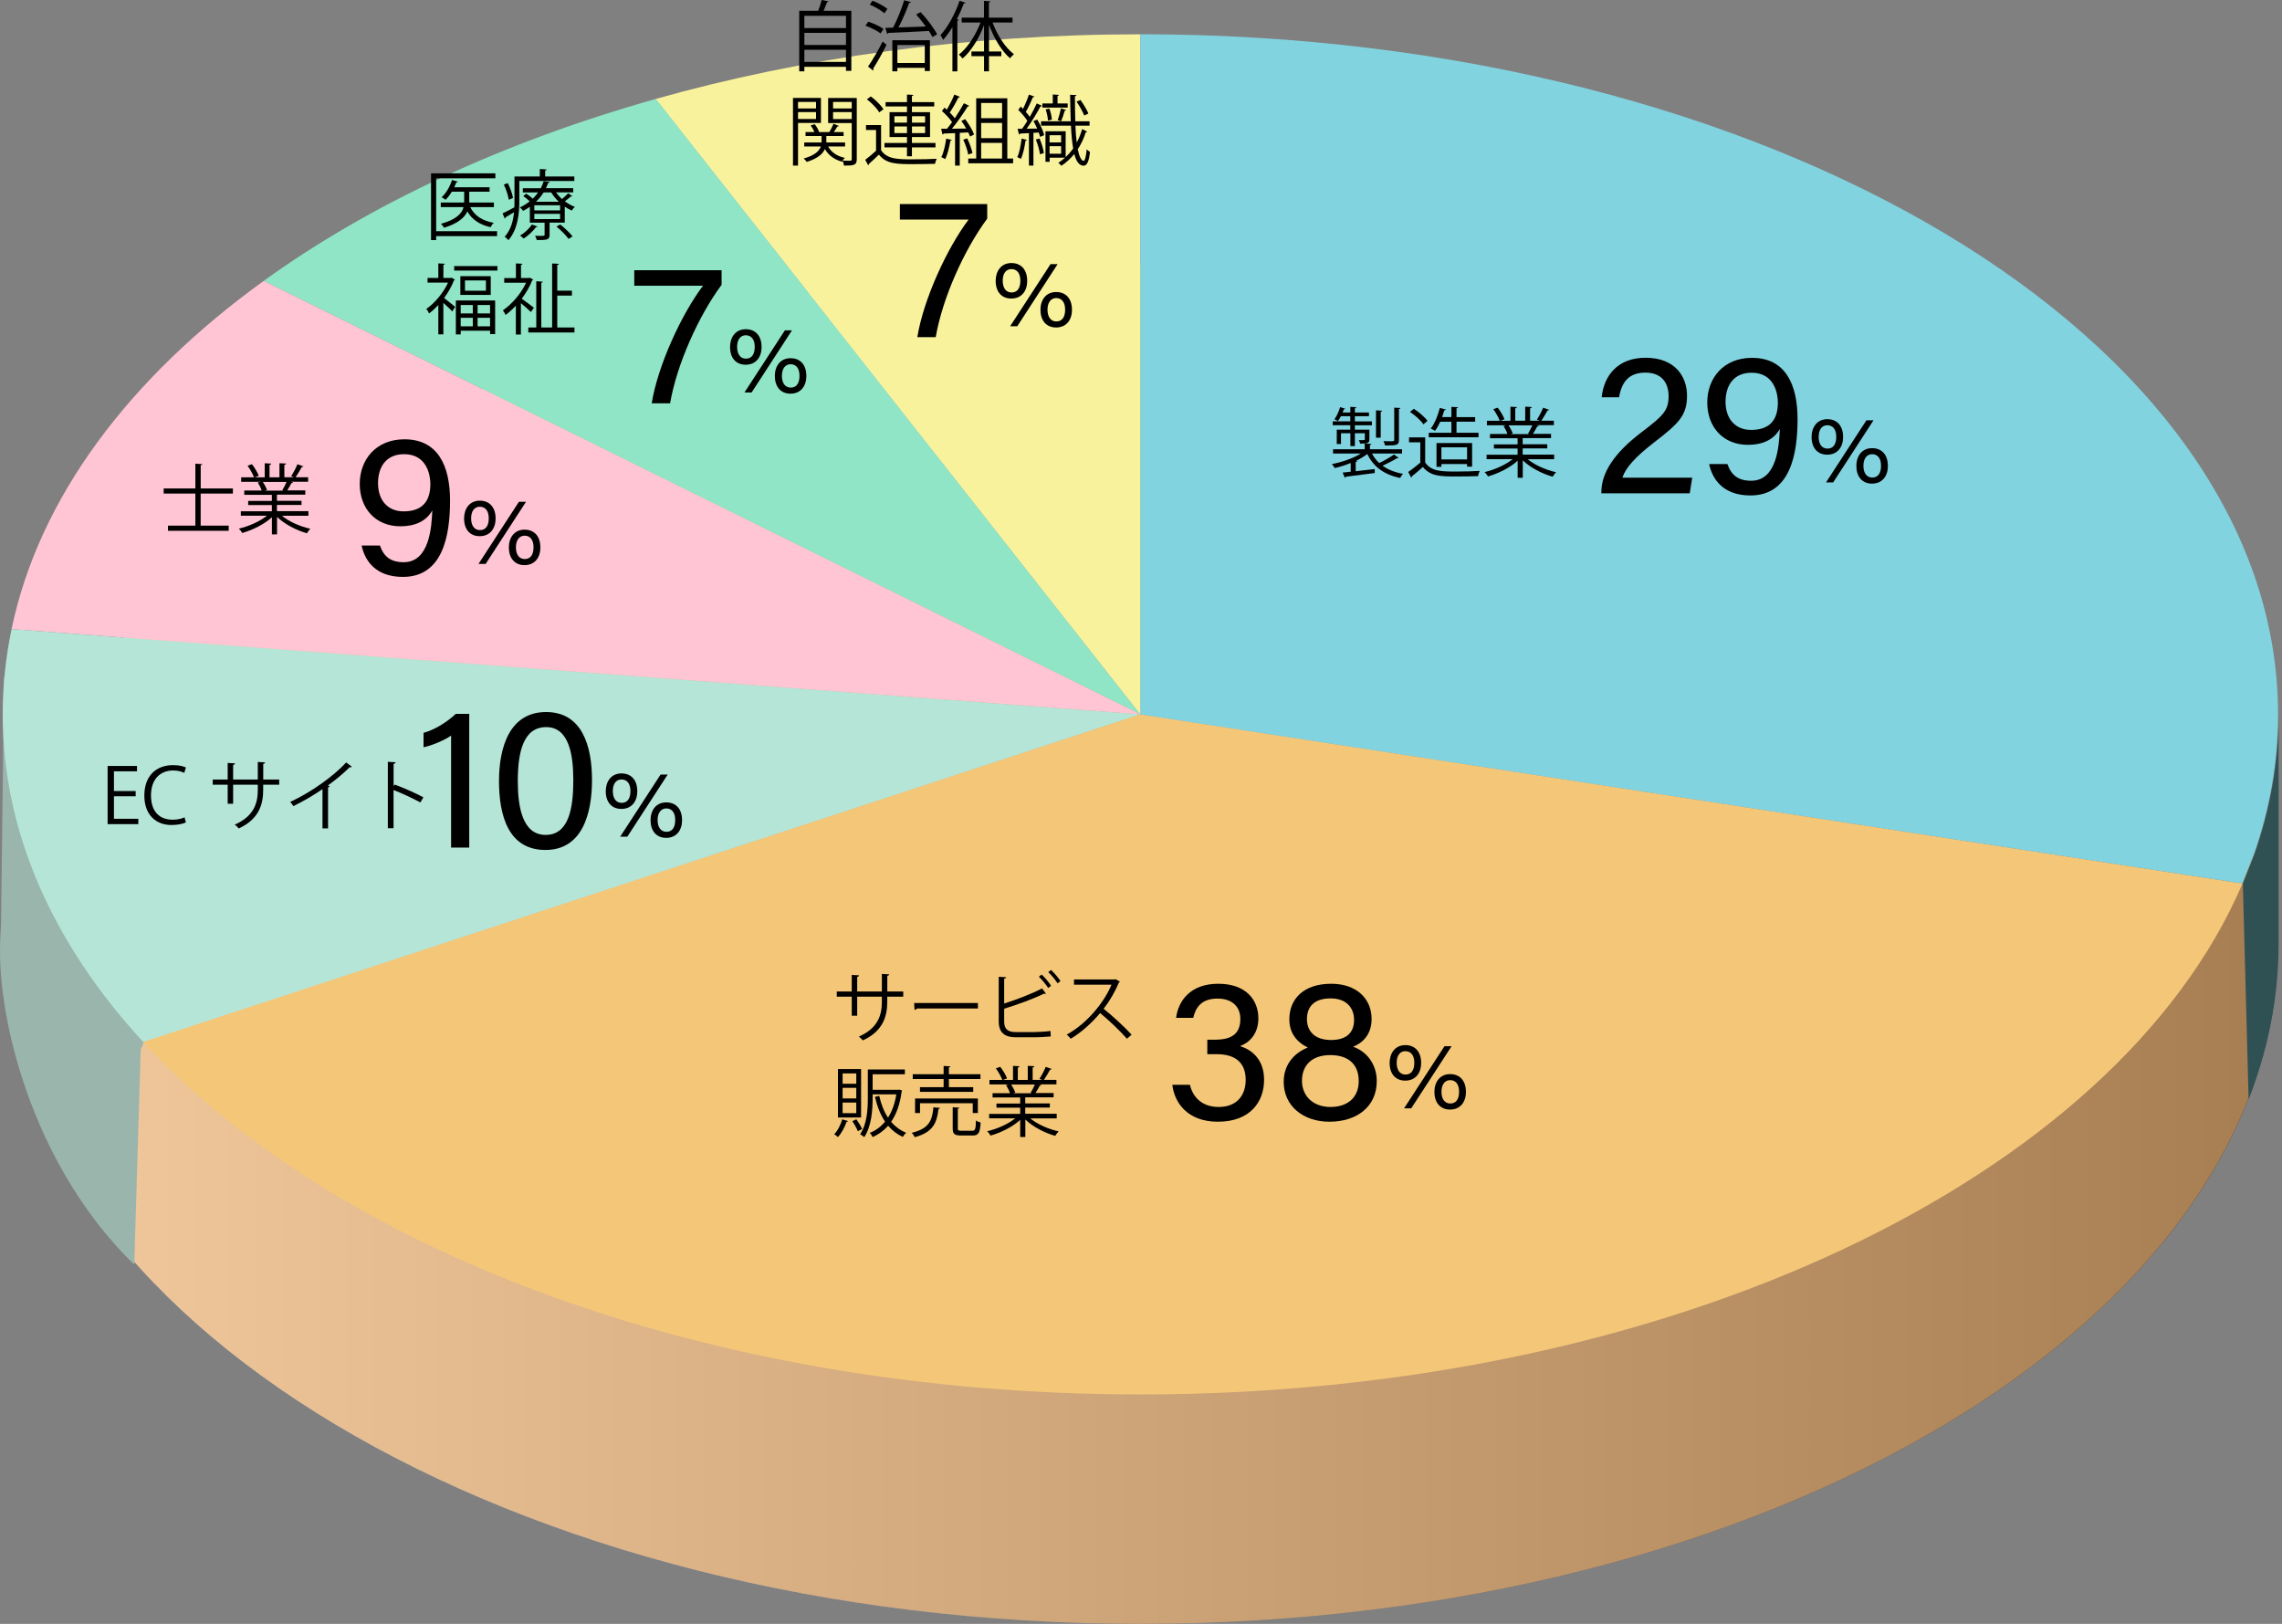
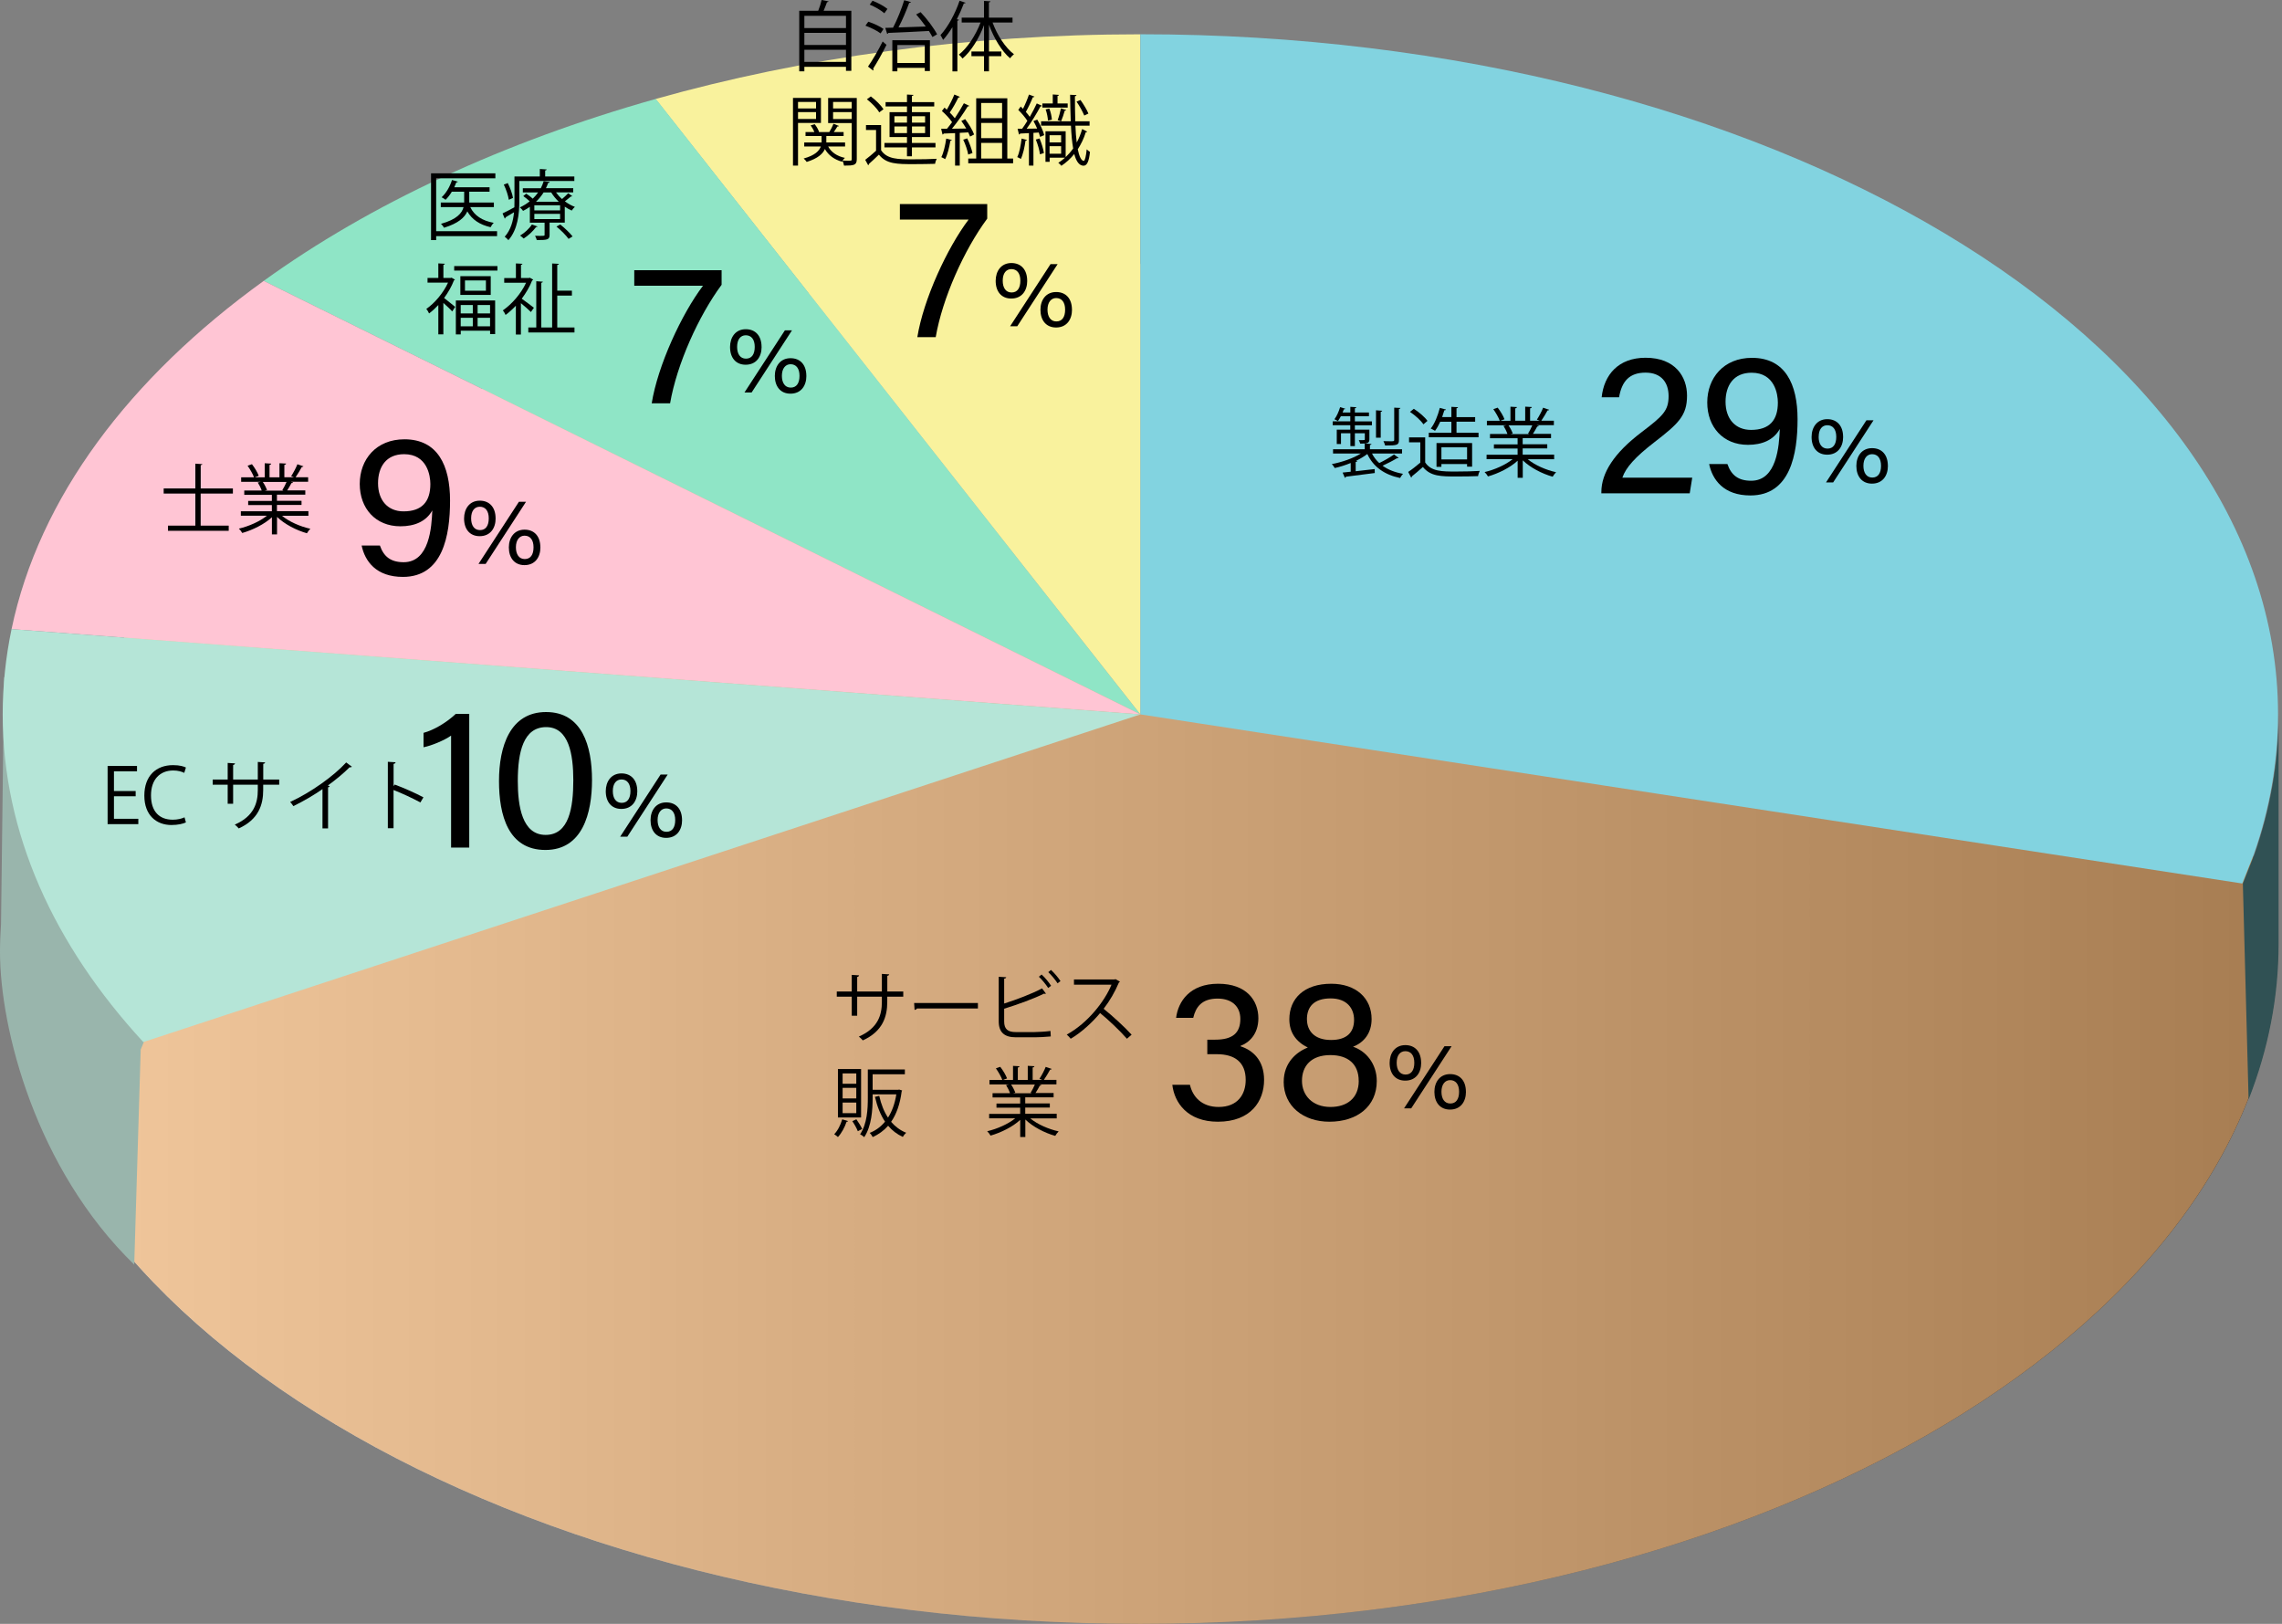
<svg xmlns="http://www.w3.org/2000/svg" viewBox="0 0 507.66 361.22">
  <rect x="0" y="0" width="507.66" height="361.22" fill="#808080" stroke="none" />
  <defs>
    <style>
      .cls-1 {
        fill: #f4c778;
      }

      .cls-2 {
        fill: #f9f29d;
      }

      .cls-3 {
        fill: #ffc5d4;
      }

      .cls-4 {
        fill: #b5e5d7;
      }

      .cls-5 {
        fill: #8fe5c6;
      }

      .cls-6 {
        fill: #305154;
      }

      .cls-7 {
        fill: #99b5ac;
      }

      .cls-8 {
        fill: #82d3e0;
      }

      .cls-9 {
        fill: #efb275;
        mix-blend-mode: multiply;
        opacity: .7;
      }

      .cls-10 {
        isolation: isolate;
      }

      .cls-11 {
        fill: url(#_名称未設定グラデーション_2);
      }
    </style>
    <linearGradient id="_名称未設定グラデーション_2" data-name="名称未設定グラデーション 2" x1=".59" y1="209.94" x2="506.78" y2="209.94" gradientUnits="userSpaceOnUse">
      <stop offset="0" stop-color="#fff" />
      <stop offset="1" stop-color="#000" />
    </linearGradient>
  </defs>
  <g class="cls-10">
    <g id="_レイヤー_1" data-name="レイヤー 1">
      <g>
        <g>
          <path class="cls-11" d="M253.68,58.66c-116,0-213.76,46.65-243.67,110.26l-2.9,9.8L.82,203.78c-.14,2.04-.23,4.1-.23,6.16,0,83.55,113.31,151.28,253.09,151.28s253.09-67.73,253.09-151.28c-2.86-1.71-4.52-21.23-7.38-22.94-81.5-48.71-164.21-79.62-245.72-128.34Z" />
          <path class="cls-9" d="M253.68,58.66c-116,0-213.76,46.65-243.67,110.26l-2.9,9.8L.82,203.78c-.14,2.04-.23,4.1-.23,6.16,0,83.55,113.31,151.28,253.09,151.28s253.09-67.73,253.09-151.28c-2.86-1.71-4.52-21.23-7.38-22.94-81.5-48.71-164.21-79.62-245.72-128.34Z" />
        </g>
        <path class="cls-7" d="M.9,150.63L.23,205.55c-.14,2.04-.23,4.1-.23,6.16,0,17.19,7.98,48.32,29.86,69.6l1.44-47.75h-.04c13.38-30.3-16.19-52.96-16.19-79.38l-14.18-3.55Z" />
        <path class="cls-2" d="M253.68,158.91V7.63h0c-38.58,0-75.13,5.17-107.85,14.39l107.85,136.89Z" />
        <path class="cls-5" d="M58.67,62.48h0s195.01,96.43,195.01,96.43L145.92,22.03l-.05-.02c-33.85,9.54-63.6,23.43-87.21,40.47Z" />
        <path class="cls-3" d="M2.59,139.95l251.1,18.96L58.67,62.48h0C28.75,84.07,8.68,110.71,2.57,139.95h.02Z" />
        <path class="cls-4" d="M2.59,139.95h-.02c-1.3,6.21-1.97,12.54-1.97,18.96,0,26.43,11.35,51.26,31.27,72.88h.04s221.79-72.88,221.79-72.88L2.59,139.95Z" />
-         <path class="cls-1" d="M498.85,196.62l-.02-.09-245.14-37.62L31.9,231.79l-.02,.02c43.07,46.72,126.25,78.38,221.8,78.38,118,0,217.13-48.27,245.16-113.57Z" />
        <path class="cls-8" d="M498.83,196.53l2.57-6.49c3.52-10.05,5.38-20.46,5.38-31.14,0-83.55-113.31-151.28-253.09-151.28V158.91s245.14,37.62,245.14,37.62Z" />
        <path class="cls-6" d="M506.9,158.91c0,10.67-1.86,21.09-5.38,31.14l-2.57,6.49,1.28,48.03c4.36-11.12,6.67-22.71,6.67-34.63v-51.03Z" />
        <g>
          <path d="M305.23,100.91c.41,.8,.95,1.5,1.61,2.09,1.1-.53,2.46-1.31,3.28-1.9l1.02,.75c-.07,.08-.22,.12-.37,.08-.83,.51-2.12,1.17-3.2,1.67,1.22,.88,2.75,1.48,4.56,1.8-.24,.22-.51,.65-.66,.93-3.5-.73-5.98-2.5-7.29-5.34-.7,.54-1.56,1.05-2.5,1.51l.25,.05c-.02,.1-.12,.19-.34,.2v2.07c1.33-.14,2.79-.31,4.22-.48l.03,.88c-2.36,.32-4.86,.63-6.43,.82-.02,.14-.1,.22-.22,.25l-.51-1.17,1.8-.19v-1.94c-1.17,.48-2.41,.87-3.55,1.12-.14-.25-.42-.66-.66-.87,2.21-.42,4.78-1.29,6.48-2.36h-6.2v-.95h7.05v-1.27l1.5,.1c-.02,.12-.12,.2-.34,.24v.93h7.14v.95h-6.66Zm-4.84-5.35v-.97h-3.91v-.87h3.91v-1.14h-2.09c-.22,.41-.44,.78-.66,1.09-.19-.12-.53-.31-.78-.41,.51-.66,.97-1.7,1.27-2.7l1.14,.36c-.05,.12-.17,.15-.32,.14-.08,.22-.17,.46-.27,.7h1.72v-1.26l1.33,.08c-.02,.12-.1,.2-.32,.24v.94h3.13v.83h-3.13v1.14h3.79v.87h-3.79v.97h3.23v2.14c0,.95-.53,.97-2.04,.97-.05-.25-.22-.56-.32-.78h.92c.39,0,.42,0,.42-.19v-1.34h-2.21v2.86h-1v-2.86h-2.09v2.4h-.94v-3.2h3.03Zm7.09-4.18c-.02,.1-.1,.19-.32,.22v5.76h-1.05v-6.09l1.38,.1Zm4.05-.63c-.02,.12-.1,.2-.32,.24v6.85c0,1.16-.32,1.26-3.08,1.26-.05-.29-.22-.7-.37-.97,.56,.02,1.09,.03,1.48,.03,.82,0,.92,0,.92-.32v-7.16l1.38,.07Z" />
          <path d="M317.05,97.31v5.56c1.33,2.02,3.76,2.02,6.82,2.02,1.84,0,3.99-.05,5.32-.14-.14,.27-.34,.82-.37,1.16-1.17,.05-3.04,.08-4.73,.08-3.5,0-5.83,0-7.55-2.11-.83,.75-1.73,1.51-2.46,2.09,.02,.15-.03,.22-.15,.27l-.66-1.26c.82-.54,1.82-1.33,2.69-2.07v-4.52h-2.5v-1.09h3.6Zm-2.53-6.38c1.14,.73,2.45,1.85,3.04,2.69l-.9,.77c-.56-.85-1.85-2.01-2.99-2.77l.85-.68Zm14.4,5.34v1h-11.07v-1h5.03v-2.46h-2.48c-.34,.76-.75,1.48-1.16,2.02-.24-.17-.68-.37-.95-.51,.85-1.05,1.58-2.86,2.02-4.59l1.36,.37c-.03,.12-.15,.17-.36,.17-.14,.49-.31,1-.49,1.51h2.06v-2.28l1.48,.08c-.02,.12-.12,.2-.34,.24v1.96h4.15v1.02h-4.15v2.46h4.9Zm-1.43,7.53h-1.12v-.58h-5.71v.63h-1.09v-5.3h7.92v5.25Zm-6.83-1.6h5.71v-2.7h-5.71v2.7Z" />
          <path d="M345.76,102.15h-5.9c1.58,1.31,4.06,2.4,6.31,2.89-.25,.24-.59,.7-.76,1-2.36-.66-4.98-2.02-6.65-3.64v3.89h-1.14v-3.81c-1.67,1.55-4.28,2.84-6.6,3.5-.15-.29-.49-.73-.75-.97,2.21-.51,4.66-1.6,6.24-2.87h-5.8v-.99h6.9v-1.38h-5.27v-.92h5.27v-1.36h-6.14v-.95h3.88c-.17-.53-.53-1.26-.88-1.8l.66-.14h-4.35v-1h2.86c-.25-.71-.87-1.78-1.43-2.58l.97-.34c.61,.78,1.26,1.87,1.51,2.58l-.9,.34h2.23v-3.13l1.44,.08c-.02,.17-.15,.25-.37,.29v2.75h2.21v-3.13l1.48,.08c-.02,.17-.17,.25-.39,.29v2.75h2.14c-.22-.08-.48-.19-.63-.24,.49-.73,1.09-1.87,1.39-2.65l1.34,.46c-.03,.1-.17,.15-.36,.15-.36,.66-.9,1.6-1.38,2.28h2.79v1h-3.84l.49,.15c-.05,.12-.19,.17-.36,.15-.24,.46-.61,1.12-.95,1.63h4.03v.95h-6.31v1.36h5.47v.92h-5.47v1.38h7v.99Zm-5.83-5.69c.31-.49,.7-1.24,.95-1.84h-5.29c.39,.56,.77,1.31,.94,1.82l-.53,.12h4.2l-.27-.1Z" />
        </g>
        <g>
          <path d="M356.24,109.74v-.25c0-4.28,2.82-8.71,8.92-13.33,4.75-3.62,6.04-4.77,6.04-8.05,0-2.97-1.58-5.22-5.13-5.22s-5.27,1.87-5.89,5.49h-3.87c.52-5.01,3.72-8.8,9.77-8.8,6.64,0,9.22,4.27,9.22,8.42,0,4.48-1.9,6.23-7.38,10.46-4.08,3.16-6.25,5.53-7,7.79h15.54l-.56,3.48h-19.64Z" />
          <path d="M384.29,103.24c.84,2.42,2.37,3.7,5.28,3.7,5.74,0,6.22-7.8,6.37-11.52-1.39,2.49-3.97,3.53-7.09,3.53-5.56,0-9.05-4-9.05-9.42s3.62-9.93,9.95-9.93c7.37,0,10.14,5.8,10.14,13.64s-1.64,16.97-10.49,16.97c-5.95,0-8.45-3.49-9.18-6.98h4.07Zm-.42-13.87c0,3.79,2.16,6.26,5.67,6.26,4.11,0,5.97-2.15,5.97-6.09,0-1.82-.68-6.63-5.84-6.63-4.02,0-5.8,2.85-5.8,6.46Z" />
          <path d="M410.03,97.17c0,2.23-1.2,3.97-3.55,3.97-2.21,0-3.47-1.57-3.47-3.94,0-2.14,1.2-3.96,3.5-3.96,2.16,0,3.51,1.49,3.51,3.93Zm-5.45,0c0,1.57,.68,2.62,1.97,2.62s1.95-.98,1.95-2.62-.74-2.58-1.99-2.58c-1.16,0-1.92,.91-1.92,2.58Zm1.64,10.14l8.99-13.82h1.58l-8.98,13.82h-1.58Zm13.77-3.7c0,2.22-1.19,3.97-3.55,3.97-2.23,0-3.47-1.63-3.47-3.94,0-2.14,1.18-3.95,3.5-3.95,2.18,0,3.51,1.49,3.51,3.93Zm-5.45,0c0,1.55,.68,2.62,1.97,2.62s1.95-.98,1.95-2.62-.74-2.58-1.99-2.58c-1.14,0-1.93,.96-1.93,2.58Z" />
        </g>
        <g>
          <path d="M30.77,183.33h-6.83v-12.95h6.54v1.19h-5.13v4.39h4.83v1.17h-4.83v5.01h5.42v1.19Z" />
          <path d="M41.36,182.94c-.59,.29-1.75,.58-3.23,.58-3.33,0-6.02-2.16-6.02-6.54s2.6-6.78,6.39-6.78c1.55,0,2.45,.32,2.86,.53l-.37,1.19c-.59-.29-1.43-.53-2.45-.53-2.94,0-4.95,1.97-4.95,5.54s1.84,5.41,4.86,5.41c.99,0,1.96-.22,2.6-.53l.31,1.14Z" />
          <path d="M62.1,174.56h-3.55v1.17c0,3.25-1,6.54-5.44,8.55-.22-.27-.58-.61-.88-.85,4.32-1.87,5.12-4.9,5.12-7.68v-1.19h-5.49v4.23h-1.21v-4.23h-3.33v-1.16h3.33v-3.69l1.63,.1c-.02,.17-.17,.32-.42,.36v3.23h5.49v-3.91l1.63,.1c-.02,.15-.15,.29-.42,.32v3.49h3.55v1.16Z" />
          <path d="M78.27,170.55c-.07,.08-.17,.14-.32,.14-.05,0-.1,0-.17-.02-1.31,1.33-3.2,2.87-4.84,4.06,.14,.05,.34,.15,.41,.19-.03,.1-.19,.2-.37,.22v9.13h-1.24v-8.74c-1.8,1.27-4.15,2.65-6.48,3.79-.17-.27-.48-.7-.71-.93,4.64-2.14,9.72-5.78,12.46-8.79l1.27,.95Z" />
          <path d="M93.52,178.5c-1.73-.94-4.11-2.04-5.97-2.77v8.5h-1.27v-14.77l1.72,.1c-.02,.19-.15,.31-.44,.36v4.96l.25-.36c1.99,.73,4.62,1.9,6.39,2.84l-.68,1.14Z" />
        </g>
        <g>
          <path d="M100.35,188.54v-24.91c-1.47,1.06-4.49,2.29-6.13,2.59v-3.2c2.29-.61,5.15-2.3,7.18-4.23h2.99v29.75h-4.03Z" />
          <path d="M131.7,173.52c0,7.34-2.09,15.55-10.36,15.55s-10.33-7.69-10.33-15.34,2.44-15.34,10.47-15.34,10.22,7.56,10.22,15.13Zm-16.51,.21c0,5.63,.98,11.99,6.19,11.99s6.16-6.04,6.16-12.18c0-5.7-.98-11.8-6.03-11.8s-6.32,5.48-6.32,11.99Z" />
          <path d="M141.78,175.97c0,2.23-1.2,3.97-3.55,3.97-2.21,0-3.47-1.57-3.47-3.94,0-2.14,1.19-3.96,3.5-3.96,2.16,0,3.51,1.49,3.51,3.93Zm-5.45,0c0,1.57,.68,2.62,1.97,2.62s1.95-.98,1.95-2.62-.74-2.58-1.99-2.58c-1.16,0-1.93,.91-1.93,2.58Zm1.64,10.14l8.99-13.82h1.58l-8.98,13.82h-1.58Zm13.77-3.7c0,2.22-1.19,3.97-3.55,3.97-2.23,0-3.47-1.63-3.47-3.94,0-2.14,1.18-3.95,3.5-3.95,2.18,0,3.51,1.49,3.51,3.93Zm-5.45,0c0,1.55,.68,2.62,1.97,2.62s1.95-.98,1.95-2.62-.74-2.58-1.99-2.58c-1.14,0-1.93,.96-1.93,2.58Z" />
        </g>
        <g>
          <path d="M51.8,109.79h-7.16v7.14h6.24v1.14h-13.51v-1.14h6.09v-7.14h-7.05v-1.14h7.05v-5.51l1.55,.1c-.02,.12-.12,.2-.36,.24v5.17h7.16v1.14Z" />
          <path d="M68.63,114.73h-5.9c1.58,1.31,4.06,2.4,6.31,2.89-.25,.24-.59,.7-.76,1-2.36-.66-4.98-2.02-6.65-3.64v3.89h-1.14v-3.81c-1.67,1.55-4.28,2.84-6.6,3.5-.15-.29-.49-.73-.75-.97,2.21-.51,4.66-1.6,6.24-2.87h-5.8v-.99h6.9v-1.38h-5.27v-.92h5.27v-1.36h-6.14v-.95h3.88c-.17-.53-.53-1.26-.88-1.8l.66-.14h-4.35v-1h2.86c-.25-.71-.87-1.78-1.43-2.58l.97-.34c.61,.78,1.26,1.87,1.51,2.58l-.9,.34h2.23v-3.13l1.44,.08c-.02,.17-.15,.25-.37,.29v2.75h2.21v-3.13l1.48,.08c-.02,.17-.17,.25-.39,.29v2.75h2.14c-.22-.08-.48-.19-.63-.24,.49-.73,1.09-1.87,1.39-2.65l1.34,.46c-.03,.1-.17,.15-.36,.15-.36,.66-.9,1.6-1.38,2.28h2.79v1h-3.84l.49,.15c-.05,.12-.19,.17-.36,.15-.24,.46-.61,1.12-.95,1.63h4.03v.95h-6.31v1.36h5.47v.92h-5.47v1.38h7v.99Zm-5.83-5.69c.31-.49,.7-1.24,.95-1.84h-5.29c.39,.56,.77,1.31,.94,1.82l-.53,.12h4.2l-.27-.1Z" />
        </g>
        <g>
          <path d="M84.52,121.36c.84,2.42,2.37,3.7,5.28,3.7,5.74,0,6.22-7.8,6.37-11.52-1.39,2.49-3.98,3.53-7.09,3.53-5.56,0-9.05-4-9.05-9.42s3.62-9.93,9.95-9.93c7.37,0,10.14,5.8,10.14,13.64s-1.64,16.97-10.49,16.97c-5.95,0-8.45-3.49-9.18-6.98h4.07Zm-.42-13.87c0,3.79,2.16,6.26,5.67,6.26,4.1,0,5.97-2.15,5.97-6.09,0-1.82-.68-6.63-5.84-6.63-4.02,0-5.8,2.85-5.8,6.46Z" />
          <path d="M110.26,115.3c0,2.23-1.2,3.97-3.55,3.97-2.21,0-3.47-1.57-3.47-3.94,0-2.14,1.19-3.96,3.5-3.96,2.16,0,3.51,1.49,3.51,3.93Zm-5.45,0c0,1.57,.68,2.62,1.97,2.62s1.95-.98,1.95-2.62-.74-2.58-1.99-2.58c-1.16,0-1.93,.91-1.93,2.58Zm1.64,10.14l8.99-13.82h1.58l-8.98,13.82h-1.58Zm13.77-3.7c0,2.22-1.19,3.97-3.55,3.97-2.23,0-3.47-1.63-3.47-3.94,0-2.14,1.18-3.95,3.5-3.95,2.18,0,3.51,1.49,3.51,3.93Zm-5.45,0c0,1.55,.68,2.62,1.97,2.62s1.95-.98,1.95-2.62-.74-2.58-1.99-2.58c-1.14,0-1.93,.96-1.93,2.58Z" />
        </g>
        <g>
          <path d="M110.58,51.43v1.1h-13.55v.87h-1.14v-14.84h14.31v1.11h-13.17v11.76h13.55Zm-.71-6.38v1.02h-5.25c.87,1.87,2.67,3.04,5.22,3.5-.25,.22-.56,.66-.7,.97-2.41-.54-4.15-1.7-5.18-3.52-.59,1.36-2.01,2.67-5.18,3.64-.14-.26-.44-.66-.68-.87,3.54-.99,4.67-2.38,5.03-3.72h-5.07v-1.02h5.2v-2.4h-2.75c-.42,.7-.9,1.31-1.39,1.79-.22-.19-.61-.41-.88-.56,.97-.87,1.84-2.33,2.31-3.84l1.31,.37c-.03,.1-.14,.15-.34,.15-.14,.36-.29,.73-.46,1.09h7.85v1h-4.52v2.4h5.49Z" />
          <path d="M127.78,40.26h-12.25v4.54c0,2.63-.32,6.24-2.43,8.62-.17-.22-.59-.61-.82-.76,1.38-1.55,1.89-3.54,2.07-5.44-.71,.44-1.38,.83-1.89,1.12,.02,.12-.05,.24-.17,.29l-.49-1.16c.7-.32,1.63-.82,2.63-1.36,.02-.46,.02-.88,.02-1.31v-5.54h5.64v-1.67l1.53,.1c-.02,.12-.12,.2-.34,.24v1.33h6.49v1Zm-14.82,.46c.54,1.07,1.04,2.45,1.16,3.31-.7,.32-.82,.36-.93,.41-.12-.88-.58-2.29-1.11-3.38l.88-.34Zm10.74,2.09c.37,.51,.82,1.02,1.33,1.46,.48-.39,1.05-.94,1.38-1.29l.9,.65c-.05,.07-.17,.1-.32,.08-.34,.29-.87,.73-1.33,1.07,.7,.53,1.46,.95,2.23,1.24-.24,.19-.54,.56-.7,.82-.53-.22-1.04-.53-1.55-.87v3.55h-3.38v2.72c0,1.11-.53,1.16-2.86,1.16-.05-.31-.24-.68-.37-.95,.37,.02,.71,.02,1.02,.02,1.1,0,1.1-.02,1.1-.25v-2.69h-3.28v-3.52c-.46,.32-.97,.63-1.51,.9-.15-.25-.48-.59-.71-.77,.83-.39,1.56-.85,2.19-1.36-.41-.39-.95-.83-1.43-1.16l.65-.54c.48,.31,1.04,.73,1.46,1.11,.46-.44,.85-.9,1.19-1.38h-3.4v-.94h4c.27-.53,.48-1.04,.63-1.55l1.34,.15c-.03,.14-.12,.22-.34,.22-.14,.39-.29,.78-.49,1.17h6.07v.94h-3.81Zm-4.11,7.56c-.05,.1-.15,.15-.34,.14-.68,.93-1.77,1.92-2.75,2.55-.19-.19-.56-.49-.8-.66,.95-.56,2.02-1.5,2.63-2.46l1.26,.44Zm5.01-3.57v-1.14h-5.73v1.14h5.73Zm0,1.94v-1.17h-5.73v1.17h5.73Zm-3.67-5.93c-.44,.71-1,1.41-1.7,2.07h5.08c-.66-.63-1.24-1.34-1.68-2.07h-1.7Zm5.56,10.33c-.54-.76-1.7-1.94-2.7-2.74l.85-.46c.99,.78,2.16,1.9,2.74,2.65l-.88,.54Z" />
          <path d="M100.46,61.77l.75,.44c-.05,.07-.12,.14-.22,.15-.53,1.38-1.31,2.72-2.19,3.93,.7,.53,2.07,1.67,2.46,1.97l-.66,1.02c-.39-.46-1.27-1.28-1.97-1.9v7h-1.12v-6.53c-.66,.71-1.36,1.36-2.06,1.87-.12-.31-.42-.8-.61-1,1.84-1.27,3.77-3.52,4.83-5.85h-4.56v-1.05h2.4v-3.23l1.45,.08c-.02,.12-.1,.2-.32,.24v2.91h1.63l.2-.05Zm.58-2.58h9.62v1h-9.62v-1Zm.37,15.2v-7.55h8.74v7.48h-1.12v-.75h-6.53v.82h-1.09Zm1-12.95h6.76v4.17h-6.76v-4.17Zm2.77,6.41h-2.69v1.87h2.69v-1.87Zm-2.69,4.74h2.69v-1.9h-2.69v1.9Zm5.61-7.92v-2.29h-4.66v2.29h4.66Zm.92,5.05v-1.87h-2.77v1.87h2.77Zm-2.77,2.87h2.77v-1.9h-2.77v1.9Z" />
          <path d="M118.6,62.22c-.03,.08-.12,.15-.22,.17-.54,1.41-1.38,2.8-2.31,4.06,.78,.54,2.29,1.68,2.7,2.01l-.66,.95c-.44-.46-1.44-1.33-2.23-1.97v6.97h-1.12v-6.41c-.75,.8-1.53,1.5-2.29,2.06-.12-.31-.42-.82-.61-1.02,1.96-1.33,4.05-3.69,5.17-6.14h-4.86v-1.05h2.6v-3.25l1.45,.08c-.02,.12-.1,.2-.32,.24v2.92h1.77l.19-.07,.76,.44Zm5.37,10.62h3.83v1.12h-10.27v-1.12h1.77v-10.28l1.46,.1c-.02,.12-.1,.2-.34,.24v9.94h2.41v-14.23l1.5,.08c-.02,.14-.12,.22-.36,.24v5.73h3.26v1.09h-3.26v7.09Z" />
        </g>
        <g>
          <path d="M160.53,60.11v3.24c-5.14,6.95-9.95,17.64-11.46,26.37h-4.09c1.36-8.43,6.64-19.86,11.41-26.16h-15.29v-3.45h19.44Z" />
          <path d="M169.43,77.16c0,2.23-1.2,3.97-3.55,3.97-2.21,0-3.47-1.57-3.47-3.94,0-2.14,1.19-3.96,3.5-3.96,2.16,0,3.51,1.49,3.51,3.93Zm-5.45,0c0,1.57,.68,2.62,1.97,2.62s1.95-.98,1.95-2.62-.74-2.58-1.99-2.58c-1.16,0-1.93,.91-1.93,2.58Zm1.64,10.14l8.99-13.82h1.58l-8.98,13.82h-1.58Zm13.77-3.7c0,2.22-1.19,3.97-3.55,3.97-2.23,0-3.47-1.63-3.47-3.94,0-2.14,1.18-3.95,3.5-3.95,2.18,0,3.51,1.49,3.51,3.93Zm-5.45,0c0,1.55,.68,2.62,1.97,2.62s1.95-.98,1.95-2.62-.74-2.58-1.99-2.58c-1.14,0-1.93,.96-1.93,2.58Z" />
        </g>
        <g>
          <path d="M184.34,.31c-.05,.1-.17,.17-.37,.19-.19,.54-.48,1.28-.75,1.9h6.17V15.76h-1.19v-.9h-9.26v1h-1.14V2.4h4.22c.31-.75,.61-1.72,.76-2.4l1.56,.31Zm3.86,3.21h-9.26v2.72h9.26V3.52Zm0,3.79h-9.26v2.69h9.26v-2.69Zm-9.26,6.46h9.26v-2.7h-9.26v2.7Z" />
          <path d="M193.17,4.83c1.16,.37,2.63,1.05,3.38,1.61l-.65,.99c-.71-.56-2.18-1.29-3.37-1.72l.63-.88Zm-.07,9.98c.94-1.33,2.28-3.62,3.26-5.58,.68,.59,.77,.68,.85,.75-.9,1.82-2.11,3.96-2.97,5.29,.05,.08,.08,.15,.08,.22s-.03,.14-.08,.2l-1.14-.88Zm1-14.65c1.17,.44,2.58,1.21,3.32,1.82l-.68,.97c-.7-.63-2.09-1.45-3.26-1.92l.63-.87Zm8.57,.29c-.07,.12-.2,.19-.41,.19-.59,1.62-1.51,3.83-2.38,5.46,1.83-.05,3.96-.12,6.07-.2-.66-.93-1.43-1.89-2.14-2.69l.99-.51c1.43,1.51,2.97,3.57,3.67,4.93l-1.04,.6c-.2-.39-.48-.85-.78-1.34-3.33,.19-6.87,.34-9.04,.43-.03,.14-.14,.2-.25,.22l-.42-1.34,1.73-.05c.9-1.7,1.92-4.25,2.48-6.1l1.53,.42Zm-4.16,15.42v-6.92h8.36v6.85h-1.14v-.71h-6.1v.78h-1.12Zm7.22-5.85h-6.1v3.99h6.1v-3.99Z" />
          <path d="M214.81,.61c-.07,.12-.19,.17-.39,.15-.44,1.19-.97,2.38-1.56,3.52l.46,.12c-.03,.1-.12,.19-.34,.2V15.88h-1.1V6.04c-.65,1.07-1.36,2.02-2.07,2.84-.12-.27-.41-.8-.59-1.07,1.63-1.77,3.26-4.71,4.25-7.65l1.36,.46Zm10.45,4.4h-4.45c1.04,2.82,2.86,5.64,4.76,7.05-.27,.2-.66,.61-.87,.9-1.85-1.56-3.6-4.47-4.69-7.46v5.95h2.75v1.05h-2.75v3.37h-1.1v-3.37h-2.8v-1.05h2.8V5.58c-1.12,3.01-2.91,5.86-4.78,7.44-.19-.27-.56-.66-.82-.87,1.89-1.45,3.74-4.3,4.83-7.14h-4.2v-1.09h4.96V.2l1.44,.1c-.02,.12-.1,.2-.34,.22V3.93h5.25v1.09Z" />
          <path d="M182.63,27.34h-5.1v9.5h-1.12v-15.06h6.22v5.56Zm-1.09-4.67h-4.01v1.45h4.01v-1.45Zm-4.01,3.79h4.01v-1.53h-4.01v1.53Zm13.07-4.67v13.62c0,1.34-.63,1.43-2.84,1.43-.03-.29-.19-.77-.32-1.07-.05,.07-.08,.14-.12,.2-1.75-.48-3.03-1.45-3.81-2.82-.46,1.05-1.55,2.09-4.05,2.87-.14-.22-.44-.58-.68-.76,2.55-.7,3.48-1.73,3.82-2.67h-3.69v-.9h3.86v-1.44h-3.57v-.88h1.96c-.17-.46-.49-1.04-.82-1.48l.9-.27c.42,.53,.83,1.24,.97,1.73l-.05,.02h2.33c.32-.51,.73-1.31,.93-1.84l1.21,.48c-.05,.1-.19,.14-.34,.12-.2,.34-.51,.83-.8,1.24h2.18v.88h-3.84v1.44h4.17v.9h-3.76c.68,1.27,1.97,2.16,3.72,2.53-.17,.14-.36,.37-.51,.6,.46,.02,.88,.03,1.21,.03,.73,0,.82,0,.82-.34v-8.04h-5.25v-5.58h6.37Zm-1.12,.88h-4.15v1.45h4.15v-1.45Zm-4.15,3.81h4.15v-1.55h-4.15v1.55Z" />
          <path d="M196.01,27.83v5.59c1.33,2.02,3.81,2.02,7,2.02,1.87,0,4.05-.03,5.37-.12-.14,.25-.32,.78-.36,1.12-1.17,.03-3.04,.07-4.73,.07-3.74,0-6.08,0-7.77-2.11-.78,.76-1.58,1.51-2.24,2.09,.02,.14-.02,.2-.14,.27l-.66-1.21c.73-.54,1.61-1.29,2.41-2.02v-4.62h-2.24v-1.09h3.35Zm-2.28-6.38c1.07,.8,2.28,1.99,2.81,2.84l-.94,.71c-.49-.87-1.68-2.09-2.75-2.92l.88-.63Zm8.04,13.31v-1.97h-5.01v-.99h5.01v-1.31h-3.88v-5.54h3.88v-1.27h-4.76v-.97h4.76v-1.68l1.44,.08c-.02,.12-.12,.2-.34,.24v1.36h4.96v.97h-4.96v1.27h4.03v5.54h-4.03v1.31h5.24v.99h-5.24v1.97h-1.1Zm-2.8-8.91v1.43h2.8v-1.43h-2.8Zm0,3.76h2.8v-1.48h-2.8v1.48Zm6.83-3.76h-2.92v1.43h2.92v-1.43Zm0,3.76v-1.48h-2.92v1.48h2.92Z" />
          <path d="M215.8,30.37c-.1-.27-.24-.58-.39-.92l-1.9,.1v7.28h-1.04v-7.22c-.97,.03-1.85,.08-2.55,.1-.02,.14-.12,.19-.24,.22l-.31-1.28h1.29c.37-.44,.76-.95,1.14-1.48-.51-.77-1.44-1.77-2.26-2.48l.58-.75c.17,.14,.34,.29,.51,.46,.59-1,1.29-2.38,1.68-3.37l1.24,.53c-.07,.1-.17,.14-.36,.14-.46,.99-1.24,2.38-1.9,3.33,.44,.44,.83,.9,1.12,1.27,.76-1.14,1.5-2.35,2.02-3.33l1.21,.58c-.05,.08-.19,.14-.37,.14-.88,1.46-2.28,3.47-3.5,4.95l3.18-.05c-.34-.58-.71-1.17-1.09-1.68l.85-.41c.8,1.05,1.67,2.48,1.99,3.42l-.9,.46Zm-4.06,.78c-.03,.1-.14,.17-.32,.17-.24,1.44-.63,3.08-1.16,4.08-.22-.15-.59-.32-.85-.44,.49-.95,.87-2.58,1.09-4.13l1.24,.32Zm3.43-.37c.51,1.04,.99,2.38,1.17,3.26-.2,.08-.41,.15-.95,.34-.15-.9-.61-2.28-1.11-3.31l.88-.29Zm8.92,4.49h1.29v1.05h-9.98v-1.05h1.77v-13.41h6.92v13.41Zm-1.16-12.36h-4.66v3.38h4.66v-3.38Zm0,7.82v-3.38h-4.66v3.38h4.66Zm-4.66,1.05v3.48h4.66v-3.48h-4.66Z" />
          <path d="M228.46,31.13c-.03,.1-.14,.17-.32,.17-.2,1.43-.56,3.06-1.04,4.06-.19-.14-.54-.31-.8-.41,.48-.95,.78-2.58,.97-4.13l1.19,.31Zm3.37-7.6c-.05,.08-.19,.15-.37,.15-.76,1.44-1.99,3.45-3.06,4.95l2.33-.03c-.24-.58-.54-1.16-.83-1.67,.49-.19,.68-.27,.85-.32,.66,1.09,1.33,2.53,1.55,3.45l-.92,.39c-.07-.29-.17-.61-.29-.97l-1.19,.07v7.28h-1v-7.22c-.75,.05-1.43,.08-1.97,.1-.02,.12-.14,.19-.24,.22l-.31-1.28h1c.37-.51,.78-1.12,1.17-1.77-.48-.76-1.29-1.72-2.02-2.43l.54-.75,.51,.51c.49-.97,1.02-2.24,1.33-3.18l1.22,.46c-.05,.1-.19,.15-.37,.15-.37,.95-1,2.29-1.55,3.25,.34,.37,.65,.77,.88,1.11,.59-1.04,1.16-2.11,1.55-2.99l1.19,.53Zm-.48,10.79c-.1-.9-.49-2.24-.92-3.28l.83-.24c.44,1.02,.85,2.36,.97,3.25l-.88,.27Zm7.89-6.39c.05,1.39,.15,2.67,.29,3.76,.49-.9,.9-1.9,1.21-2.99l1.12,.58c-.03,.08-.14,.14-.32,.14-.42,1.38-1.04,2.65-1.78,3.79,.31,1.5,.78,2.58,1.34,2.58,.27,0,.51-1.14,.65-2.57,.22,.22,.53,.44,.73,.58-.22,2.04-.63,3.06-1.43,3.06-.08,0-.17,0-.27-.03-.83-.17-1.41-1.11-1.8-2.57-.85,1.05-1.82,1.94-2.87,2.62-.15-.2-.44-.51-.68-.66,.51-.32,1.02-.71,1.5-1.14h-3.42v.92h-.93v-6.8h4.49v5.75c.59-.56,1.16-1.21,1.67-1.92-.25-1.41-.41-3.15-.49-5.08h-6.65v-.97h6.6c-.07-1.84-.1-3.83-.14-5.9l1.41,.07c0,.14-.1,.22-.34,.25,0,1.95,.03,3.84,.08,5.58h3.18v.97h-3.13Zm-1.72-4.91v.92h-5.63v-.92h2.31v-2.01l1.38,.1c-.02,.1-.1,.19-.32,.22v1.68h2.26Zm-4.08,1.14c.31,.76,.53,1.8,.56,2.46l-.87,.2c-.03-.66-.22-1.68-.51-2.48l.82-.19Zm2.62,5.92h-2.57v1.6h2.57v-1.6Zm-2.57,4.11h2.57v-1.67h-2.57v1.67Zm3.71-9.72c-.05,.1-.15,.15-.34,.15-.17,.66-.53,1.72-.8,2.35-.17-.05-.6-.2-.77-.25,.27-.7,.58-1.85,.73-2.62l1.17,.37Zm3.16-2.24c.68,.95,1.45,2.21,1.77,3.03l-.92,.44c-.34-.83-1.05-2.14-1.72-3.09l.87-.37Z" />
        </g>
        <g>
          <path d="M219.62,45.39v3.24c-5.14,6.95-9.95,17.64-11.46,26.37h-4.09c1.36-8.43,6.64-19.86,11.41-26.16h-15.29v-3.45h19.44Z" />
          <path d="M228.52,62.44c0,2.23-1.2,3.97-3.55,3.97-2.21,0-3.47-1.57-3.47-3.94,0-2.14,1.19-3.96,3.5-3.96,2.16,0,3.51,1.49,3.51,3.93Zm-5.45,0c0,1.57,.68,2.62,1.97,2.62s1.95-.98,1.95-2.62-.74-2.58-1.99-2.58c-1.16,0-1.93,.91-1.93,2.58Zm1.64,10.14l8.99-13.82h1.58l-8.98,13.82h-1.58Zm13.77-3.7c0,2.22-1.19,3.97-3.55,3.97-2.23,0-3.47-1.63-3.47-3.94,0-2.14,1.18-3.95,3.5-3.95,2.18,0,3.51,1.49,3.51,3.93Zm-5.45,0c0,1.55,.68,2.62,1.97,2.62s1.95-.98,1.95-2.62-.74-2.58-1.99-2.58c-1.14,0-1.93,.96-1.93,2.58Z" />
        </g>
        <g>
          <path d="M200.93,221.71h-3.55v1.17c0,3.25-1,6.54-5.44,8.55-.22-.27-.58-.61-.88-.85,4.32-1.87,5.12-4.9,5.12-7.68v-1.19h-5.49v4.23h-1.21v-4.23h-3.33v-1.16h3.33v-3.69l1.63,.1c-.02,.17-.17,.32-.42,.36v3.23h5.49v-3.91l1.63,.1c-.02,.15-.15,.29-.42,.32v3.49h3.55v1.16Z" />
          <path d="M203.36,223.12h14.19v1.21h-13.55c-.1,.17-.32,.29-.54,.32l-.1-1.53Z" />
          <path d="M230.12,229.58c.68-.02,2.5-.08,3.57-.25,.02,.37,.03,.85,.07,1.22-1.12,.12-2.82,.19-3.52,.19h-4.25c-2.57,0-3.81-1.12-3.81-3.55v-9.91l1.67,.1c-.03,.17-.15,.27-.46,.31v5.54c2.6-.82,6.22-2.18,8.43-3.37l.87,1.17c-.05,.03-.14,.05-.2,.05-.08,0-.15-.02-.24-.05-2.06,1.04-5.93,2.46-8.86,3.35v2.84c0,1.72,.83,2.36,2.58,2.36h4.15Zm1.6-12.8c.78,.7,1.63,1.75,2.11,2.5l-.65,.49c-.48-.75-1.36-1.85-2.07-2.5l.61-.49Zm2.09-1.02c.77,.7,1.63,1.73,2.11,2.48l-.65,.49c-.48-.75-1.38-1.84-2.07-2.48l.61-.49Z" />
          <path d="M249.14,218.36c-.03,.08-.12,.15-.22,.19-.92,2.16-2.01,4.03-3.4,5.85,1.85,1.48,4.64,4.01,6.22,5.76l-1.04,.9c-1.5-1.73-4.23-4.32-5.97-5.71-1.5,1.82-4.08,4.3-6.54,5.71-.19-.25-.59-.68-.88-.92,4.71-2.58,8.43-7.41,9.96-11.1h-8.35v-1.16h9.01l.22-.08,.99,.56Z" />
          <path d="M188.67,249.38c-.05,.1-.15,.15-.34,.15-.41,1.24-1.14,2.57-1.92,3.4-.2-.19-.59-.48-.83-.63,.75-.75,1.41-2.02,1.78-3.31l1.31,.39Zm2.89-11.58v10.78h-5.15v-10.78h5.15Zm-1.07,3.28v-2.31h-3.04v2.31h3.04Zm0,3.26v-2.35h-3.04v2.35h3.04Zm0,3.28v-2.36h-3.04v2.36h3.04Zm.34,4.01c-.22-.61-.75-1.55-1.22-2.23l.9-.42c.49,.68,1.04,1.58,1.29,2.16l-.97,.49Zm9.2-9.26l.66,.2c-.02,.1-.07,.15-.1,.2-.37,2.89-1.19,5.1-2.35,6.78,.9,1.05,2.02,1.89,3.35,2.43-.26,.22-.6,.63-.75,.92-1.29-.59-2.38-1.43-3.26-2.48-.97,1.1-2.12,1.92-3.43,2.52-.14-.27-.44-.73-.68-.93,1.31-.51,2.46-1.34,3.42-2.5-1.02-1.51-1.75-3.38-2.24-5.52l.95-.22c.41,1.85,1.05,3.5,1.95,4.84,.88-1.36,1.51-3.06,1.85-5.17h-5.27v.73c0,2.67-.22,6.32-1.87,8.79-.19-.2-.65-.53-.92-.65,1.58-2.33,1.72-5.63,1.72-8.14v-6.27h8.24v1.07h-7.17v3.45h5.69l.2-.05Z" />
-           <path d="M209.12,246.45c-.02,.12-.14,.22-.34,.24-.37,3.09-1.19,5.18-5.3,6.27-.12-.31-.42-.75-.66-.97,3.82-.92,4.56-2.69,4.83-5.68l1.48,.14Zm.8-4.61v-1.82h-6.87v-1.07h6.87v-1.84l1.51,.1c-.02,.12-.12,.2-.34,.24v1.5h7.02v1.07h-7.02v1.82h5.42v1.04h-11.85v-1.04h5.25Zm7.62,5.75h-1.14v-2.18h-11.73v2.18h-1.1v-3.23h13.97v3.23Zm-4.47,3.38c0,.48,.12,.56,.82,.56h2.4c.65,0,.77-.31,.82-2.29,.25,.2,.73,.37,1.05,.46-.14,2.31-.48,2.89-1.77,2.89h-2.58c-1.48,0-1.87-.34-1.87-1.6v-4.69l1.48,.1c-.02,.12-.12,.2-.34,.24v4.33Z" />
          <path d="M235.1,248.78h-5.9c1.58,1.31,4.06,2.4,6.31,2.89-.25,.24-.59,.7-.76,1-2.36-.66-4.98-2.02-6.65-3.64v3.89h-1.14v-3.81c-1.67,1.55-4.28,2.84-6.6,3.5-.15-.29-.49-.73-.75-.97,2.21-.51,4.66-1.6,6.24-2.87h-5.8v-.99h6.9v-1.38h-5.27v-.92h5.27v-1.36h-6.14v-.95h3.88c-.17-.53-.53-1.26-.88-1.8l.66-.14h-4.35v-1h2.86c-.25-.71-.87-1.78-1.43-2.58l.97-.34c.61,.78,1.26,1.87,1.51,2.58l-.9,.34h2.23v-3.13l1.44,.08c-.02,.17-.15,.25-.37,.29v2.75h2.21v-3.13l1.48,.08c-.02,.17-.17,.25-.39,.29v2.75h2.14c-.22-.08-.48-.19-.63-.24,.49-.73,1.09-1.87,1.39-2.65l1.34,.46c-.03,.1-.17,.15-.36,.15-.36,.66-.9,1.6-1.38,2.28h2.79v1h-3.84l.49,.15c-.05,.12-.19,.17-.36,.15-.24,.46-.61,1.12-.95,1.63h4.03v.95h-6.31v1.36h5.47v.92h-5.47v1.38h7v.99Zm-5.83-5.69c.31-.49,.7-1.24,.95-1.84h-5.29c.39,.56,.77,1.31,.94,1.82l-.53,.12h4.2l-.27-.1Z" />
        </g>
        <g>
          <path d="M261.64,226.41c.46-3.65,3.06-7.58,9.37-7.58s8.93,3.74,8.93,7.68c0,3.61-2.14,5.45-3.95,6.13v.11c2.66,.85,5.22,3.04,5.22,7.47,0,4.71-2.93,9.3-10.28,9.3-6.79,0-9.68-4.27-10.13-8.21h3.92c.59,2.62,2.58,4.93,6.39,4.93,4.24,0,6.01-2.81,6.01-6.02,0-3.93-2.42-5.72-6.42-5.72h-2.12v-3.23h1.78c3.88,0,5.57-1.52,5.57-4.62,0-2.67-1.78-4.52-5.06-4.52-3.55,0-4.86,1.91-5.42,4.28h-3.81Z" />
          <path d="M285.58,240.6c0-4.18,2.81-6.6,5.36-7.58-2.58-1.27-4.11-3.32-4.11-6.28,0-4.58,3.23-7.91,9.32-7.91,5.57,0,8.98,3.27,8.98,7.85,0,3.17-1.73,5.24-4.13,6.16,2.79,.91,5.28,3.69,5.28,7.63,0,5.66-4.38,9.05-10.54,9.05-5.74,0-10.17-3.41-10.17-8.92Zm16.68-.17c0-3.76-2.4-5.73-6.3-5.73-4.34,0-6.32,2.48-6.32,5.72s2.33,5.82,6.34,5.82c3.7,0,6.29-1.98,6.29-5.81Zm-11.51-13.69c0,2.5,1.6,4.6,5.35,4.6,3.53,0,5.13-1.7,5.13-4.48,0-2.6-1.64-4.77-5.21-4.77-3.75,0-5.28,1.91-5.28,4.65Z" />
          <path d="M316.16,236.41c0,2.23-1.2,3.97-3.55,3.97-2.21,0-3.47-1.57-3.47-3.94,0-2.14,1.19-3.96,3.5-3.96,2.16,0,3.51,1.49,3.51,3.93Zm-5.45,0c0,1.57,.68,2.62,1.97,2.62s1.95-.98,1.95-2.62-.74-2.58-1.99-2.58c-1.16,0-1.93,.91-1.93,2.58Zm1.64,10.14l8.99-13.82h1.58l-8.98,13.82h-1.58Zm13.77-3.7c0,2.22-1.19,3.97-3.55,3.97-2.23,0-3.47-1.63-3.47-3.94,0-2.14,1.18-3.95,3.5-3.95,2.18,0,3.51,1.49,3.51,3.93Zm-5.45,0c0,1.55,.68,2.62,1.97,2.62s1.95-.98,1.95-2.62-.74-2.58-1.99-2.58c-1.14,0-1.93,.96-1.93,2.58Z" />
        </g>
      </g>
    </g>
  </g>
</svg>